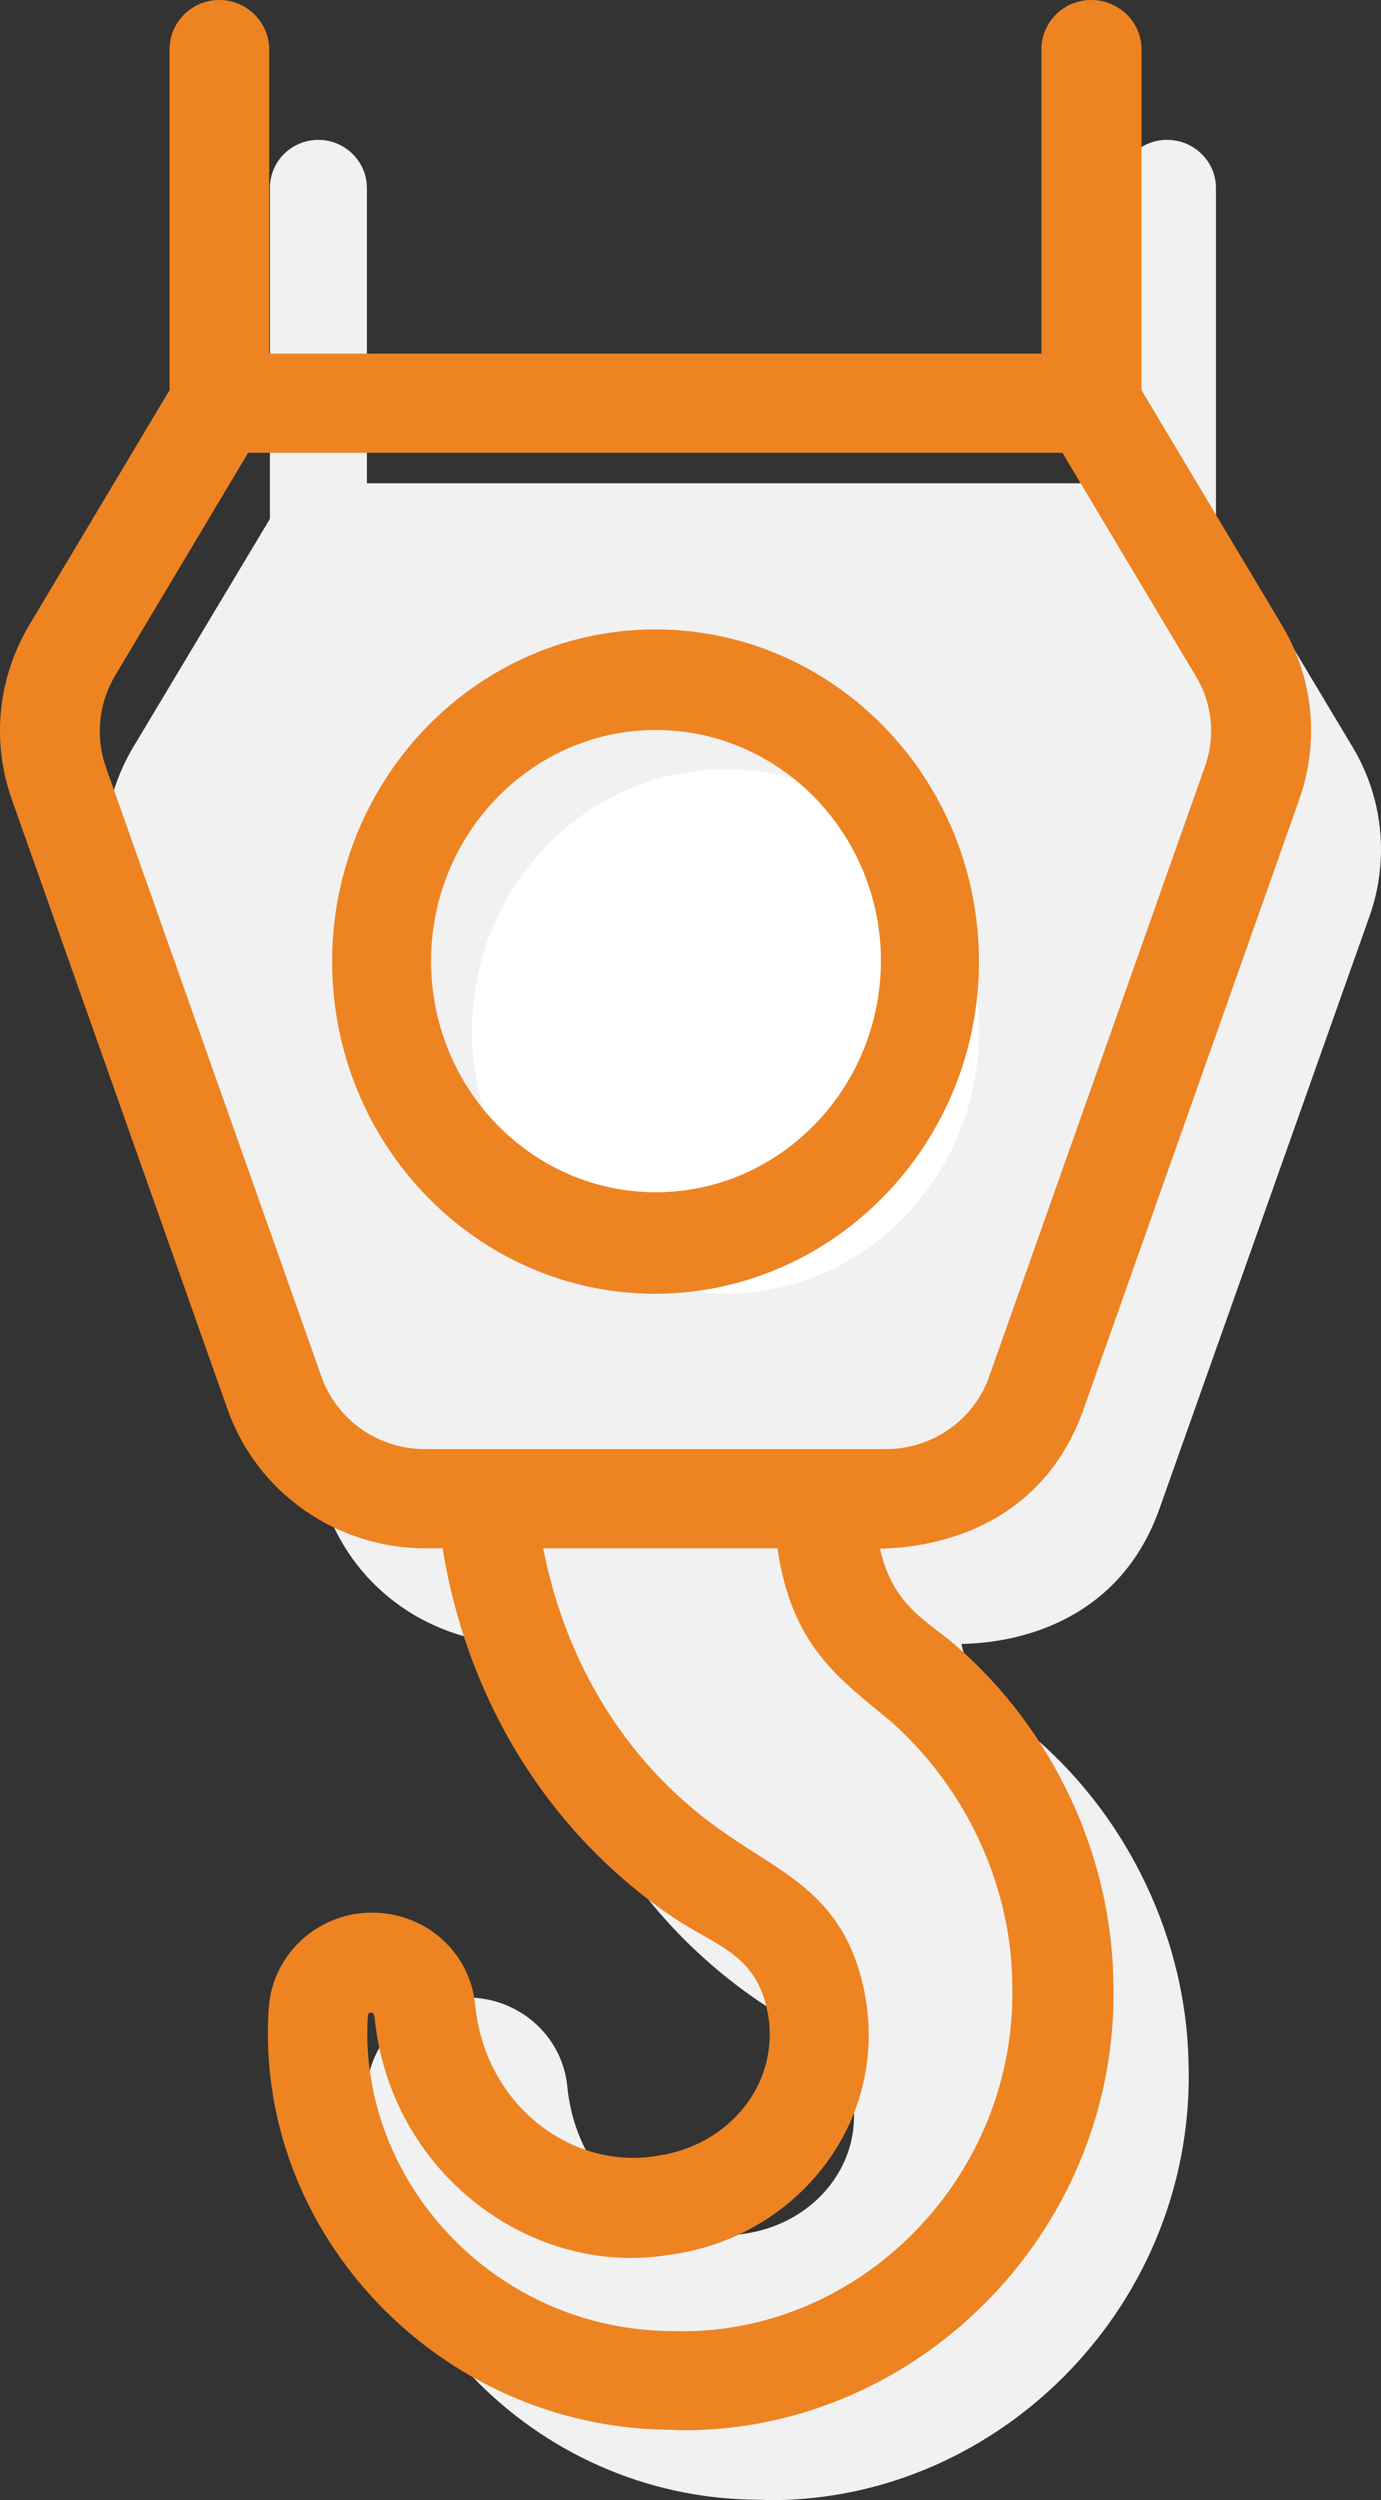
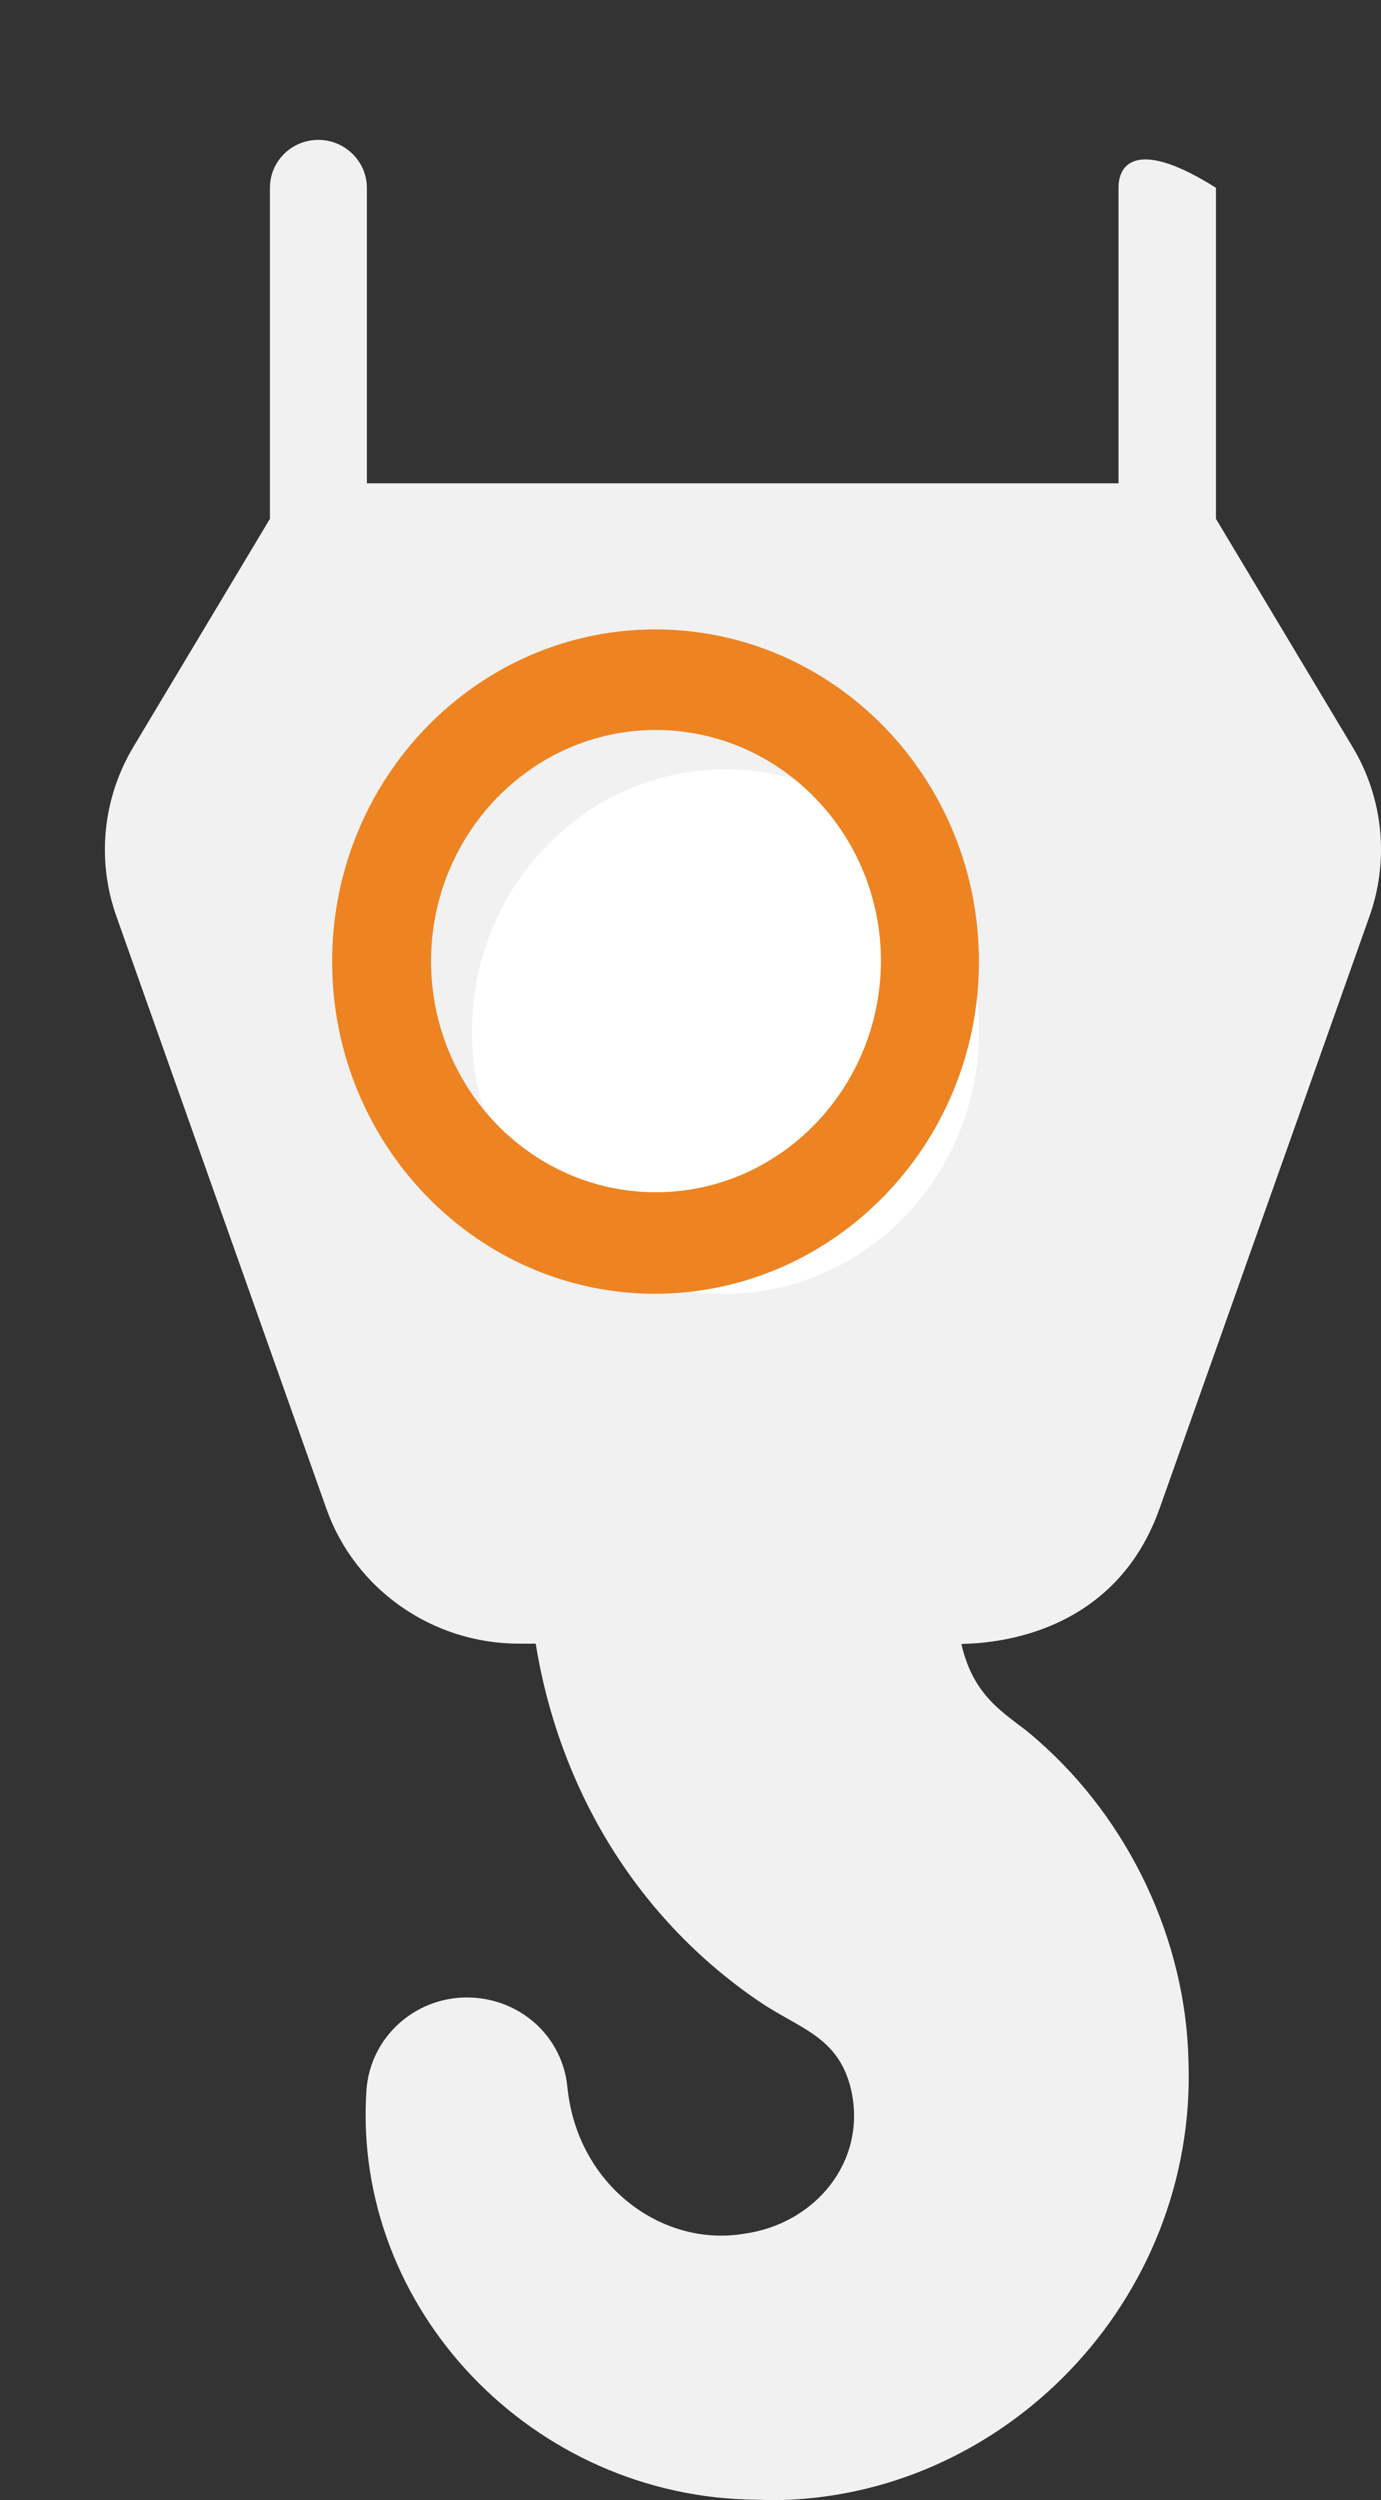
<svg xmlns="http://www.w3.org/2000/svg" width="79" height="143" viewBox="0 0 79 143" fill="none">
  <rect x="0" y="0" width="79" height="143" fill="#333333" stroke="none" />
-   <path d="M66.332 86.284L78.335 52.429C79.482 49.212 79.135 45.652 77.375 42.726L69.559 29.674V10.742C69.559 9.239 68.306 8 66.759 8C65.212 8 63.985 9.239 63.985 10.742V27.644H20.988V10.742C20.988 9.239 19.735 8 18.214 8C16.667 8 15.441 9.239 15.441 10.742V29.674L7.625 42.726C5.865 45.679 5.518 49.212 6.665 52.429L18.668 86.284C20.295 90.898 24.723 94.01 29.684 94.01H30.644C31.924 101.946 36.139 109.514 43.42 114.471C45.741 116.053 48.008 116.475 48.701 119.586C49.582 123.646 46.621 127.206 42.567 127.76C37.899 128.551 33.018 125.018 32.458 119.375C32.191 116.58 29.924 114.444 27.096 114.26C23.922 114.049 21.175 116.422 20.962 119.56C20.135 132.058 30.484 142.895 43.313 142.974C43.58 142.974 43.82 143 44.087 143C57.317 143 68.493 131.636 67.986 117.846C67.826 110.99 64.625 104.135 59.344 99.52C57.824 98.123 55.77 97.385 54.996 94.036C55.103 93.957 63.452 94.405 66.332 86.284Z" fill="#F1F1F1" />
+   <path d="M66.332 86.284L78.335 52.429C79.482 49.212 79.135 45.652 77.375 42.726L69.559 29.674V10.742C65.212 8 63.985 9.239 63.985 10.742V27.644H20.988V10.742C20.988 9.239 19.735 8 18.214 8C16.667 8 15.441 9.239 15.441 10.742V29.674L7.625 42.726C5.865 45.679 5.518 49.212 6.665 52.429L18.668 86.284C20.295 90.898 24.723 94.01 29.684 94.01H30.644C31.924 101.946 36.139 109.514 43.42 114.471C45.741 116.053 48.008 116.475 48.701 119.586C49.582 123.646 46.621 127.206 42.567 127.76C37.899 128.551 33.018 125.018 32.458 119.375C32.191 116.58 29.924 114.444 27.096 114.26C23.922 114.049 21.175 116.422 20.962 119.56C20.135 132.058 30.484 142.895 43.313 142.974C43.58 142.974 43.82 143 44.087 143C57.317 143 68.493 131.636 67.986 117.846C67.826 110.99 64.625 104.135 59.344 99.52C57.824 98.123 55.77 97.385 54.996 94.036C55.103 93.957 63.452 94.405 66.332 86.284Z" fill="#F1F1F1" />
  <path d="M56 59C56 50.725 49.495 44 41.489 44C33.505 44 27 50.725 27 59C27 67.275 33.505 74 41.489 74C49.495 73.978 56 67.253 56 59Z" fill="white" />
-   <path d="M61.985 80.604L74.317 45.745C75.495 42.433 75.139 38.768 73.33 35.755L65.301 22.316V2.823C65.301 1.276 64.013 0 62.423 0C60.834 0 59.574 1.276 59.574 2.823V20.226H15.399V2.823C15.399 1.276 14.111 0 12.549 0C10.96 0 9.699 1.276 9.699 2.823V22.316L1.67 35.755C-0.139 38.795 -0.495 42.433 0.683 45.745L13.015 80.604C14.687 85.355 19.235 88.558 24.333 88.558H25.319C26.634 96.73 30.964 104.521 38.445 109.625C40.83 111.254 43.159 111.689 43.871 114.892C44.776 119.073 41.734 122.738 37.569 123.308C32.773 124.123 27.758 120.485 27.183 114.675C26.909 111.797 24.579 109.598 21.674 109.408C18.413 109.191 15.591 111.634 15.372 114.865C14.522 127.733 25.155 138.891 38.336 138.973C38.61 138.973 38.856 139 39.13 139C52.723 139 64.205 127.299 63.684 113.1C63.52 106.042 60.231 98.983 54.805 94.232C53.243 92.793 51.133 92.033 50.339 88.585C50.448 88.504 59.026 88.965 61.985 80.604ZM18.386 78.731L6.054 43.872C5.452 42.134 5.643 40.234 6.575 38.659L14.193 25.9H60.779L68.397 38.659C69.357 40.234 69.549 42.134 68.918 43.872L56.587 78.731C55.71 81.228 53.326 82.884 50.667 82.884H24.305C21.647 82.884 19.263 81.228 18.386 78.731ZM50.941 98.44C55.189 102.187 57.792 107.698 57.902 113.263C58.313 124.503 49.105 133.706 38.418 133.326C28.224 133.272 20.441 124.666 21.044 115.272C21.044 115.191 21.154 115.109 21.236 115.109C21.346 115.109 21.4 115.218 21.428 115.381C22.305 124.286 30.389 130.312 38.363 128.955C45.625 127.978 51.024 121.245 49.407 113.725C48.283 108.485 44.885 107.209 41.624 104.956C35.897 101.074 32.362 95.155 31.074 88.558H44.474C45.296 94.205 48.037 96.024 50.941 98.44Z" fill="#EE8322" />
  <path d="M56 55C56 44.518 47.7 36 37.486 36C27.3 36 19 44.518 19 55C19 65.482 27.3 74 37.486 74C47.7 73.972 56 65.454 56 55ZM37.514 68.192C30.426 68.192 24.659 62.274 24.659 54.972C24.659 47.699 30.426 41.752 37.514 41.752C44.601 41.752 50.395 47.671 50.395 54.972C50.368 62.274 44.601 68.192 37.514 68.192Z" fill="#EE8322" />
</svg>